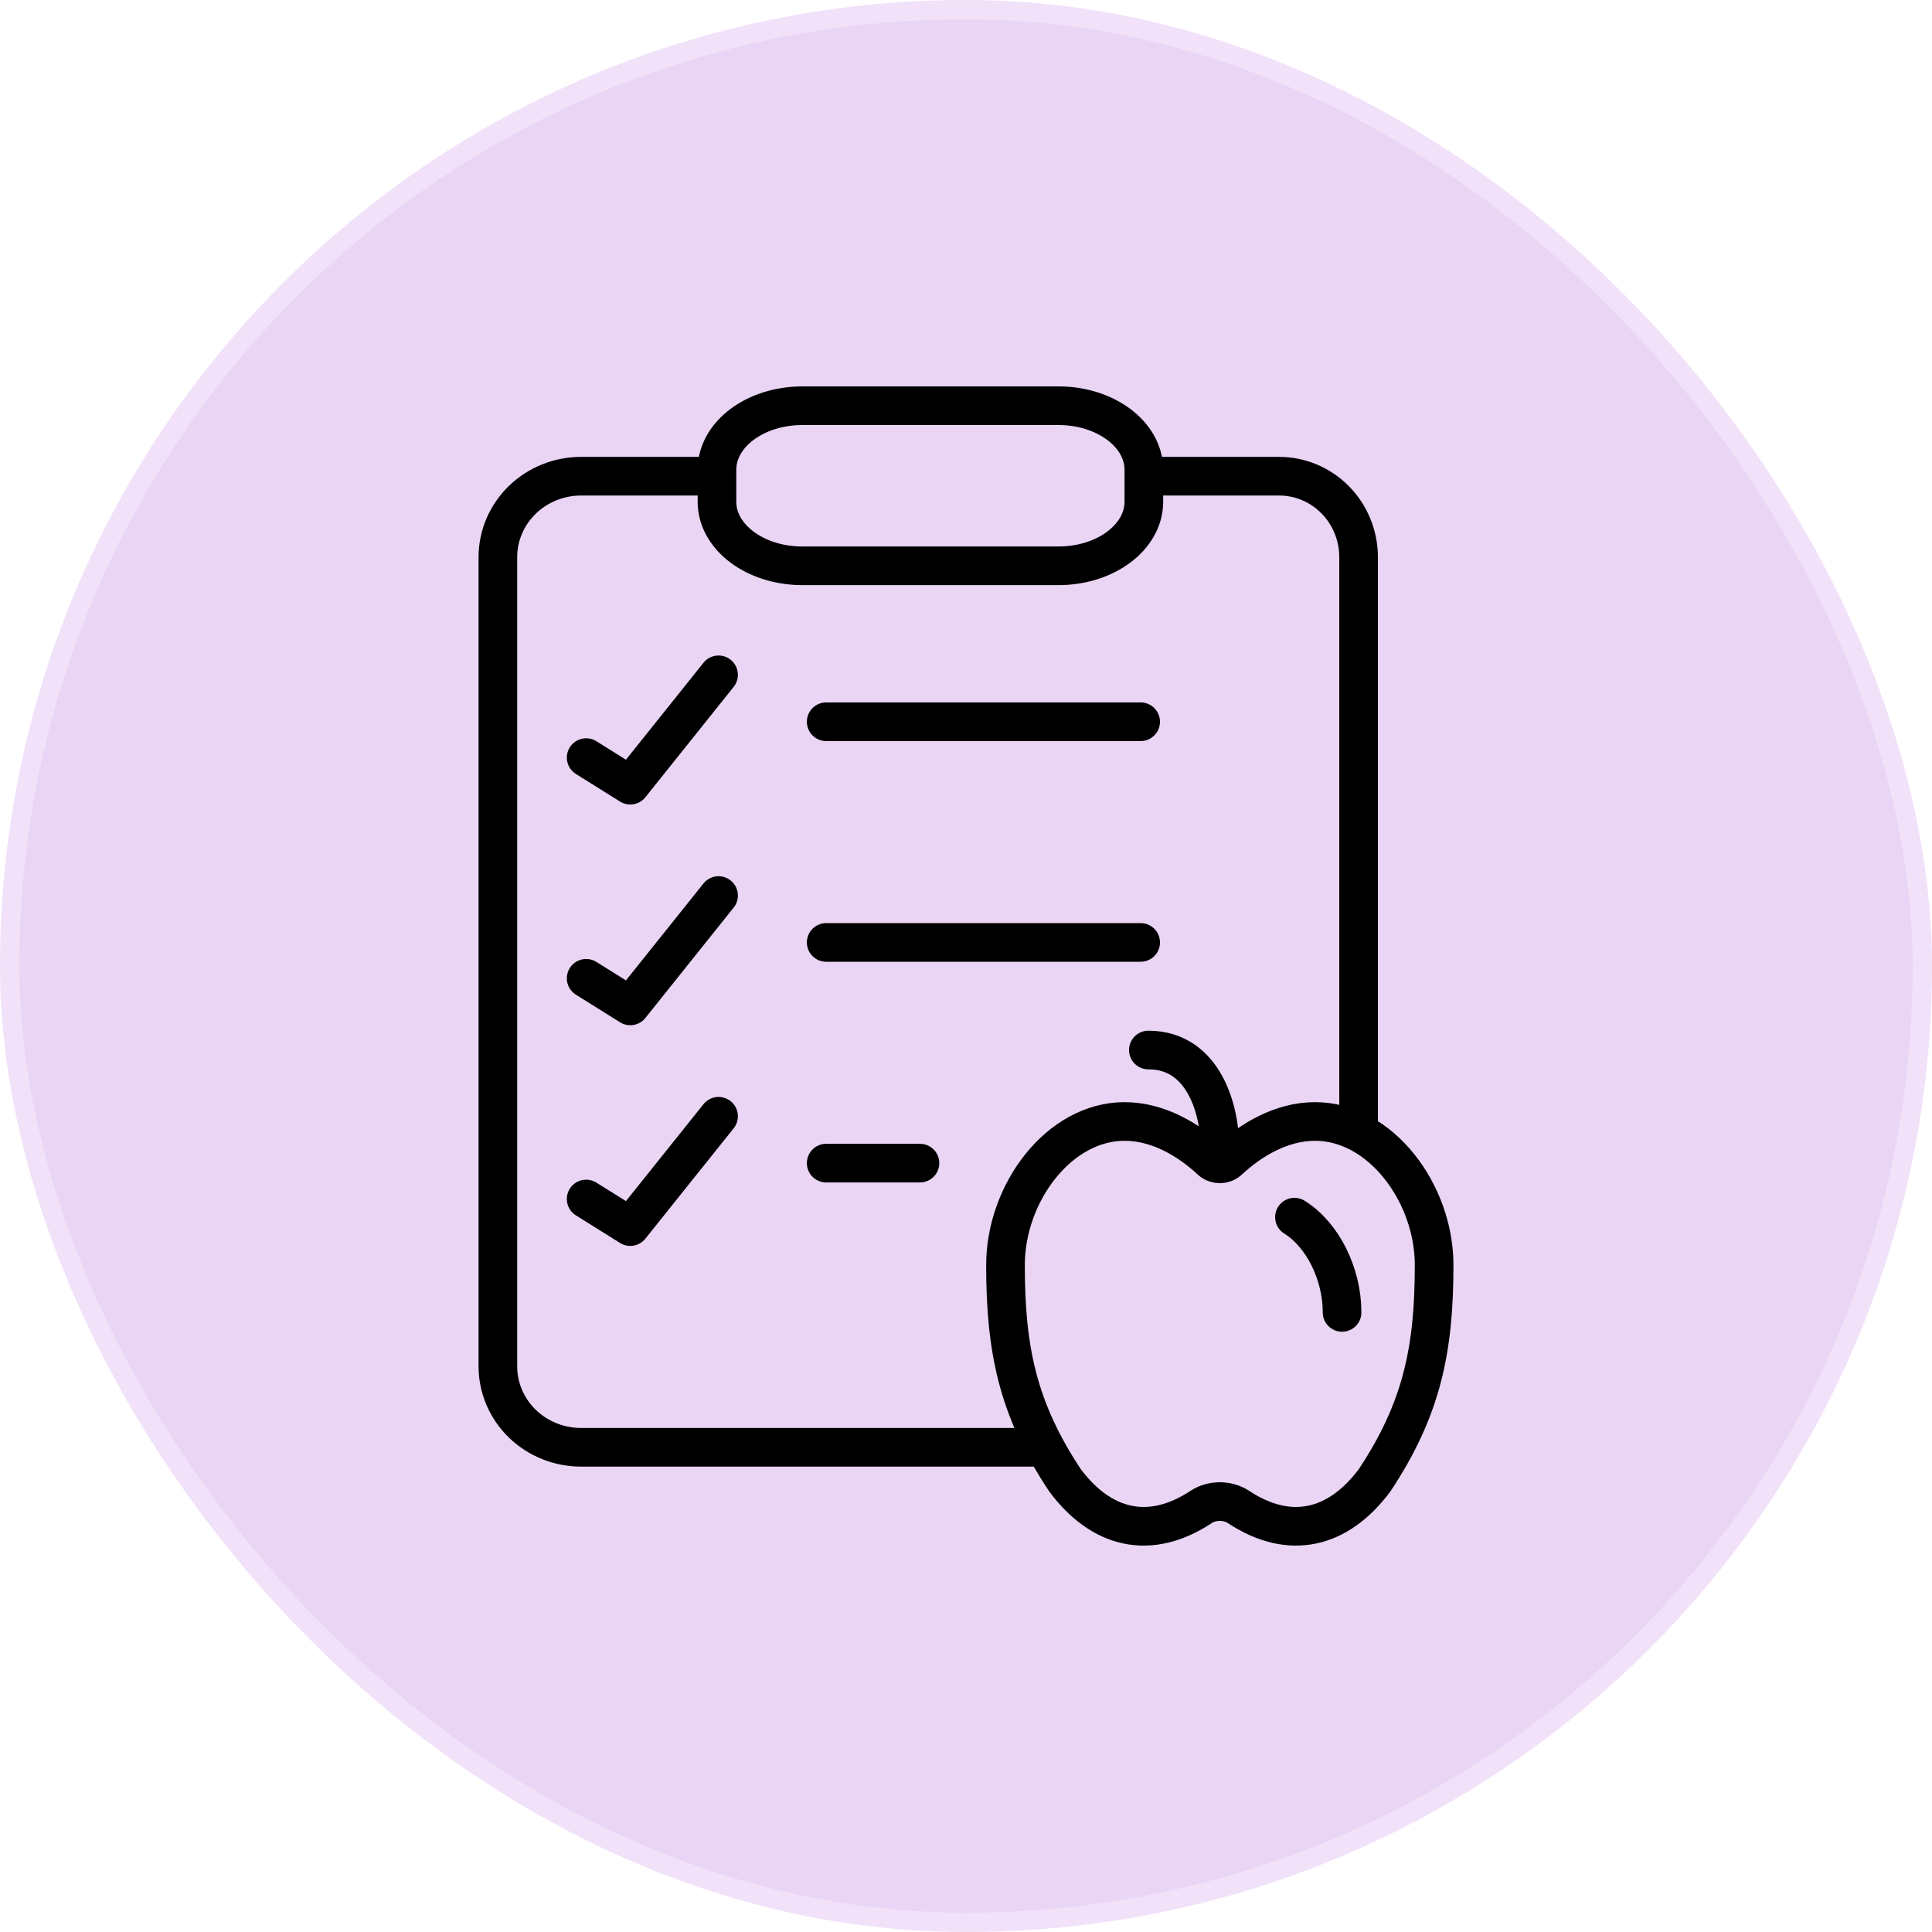
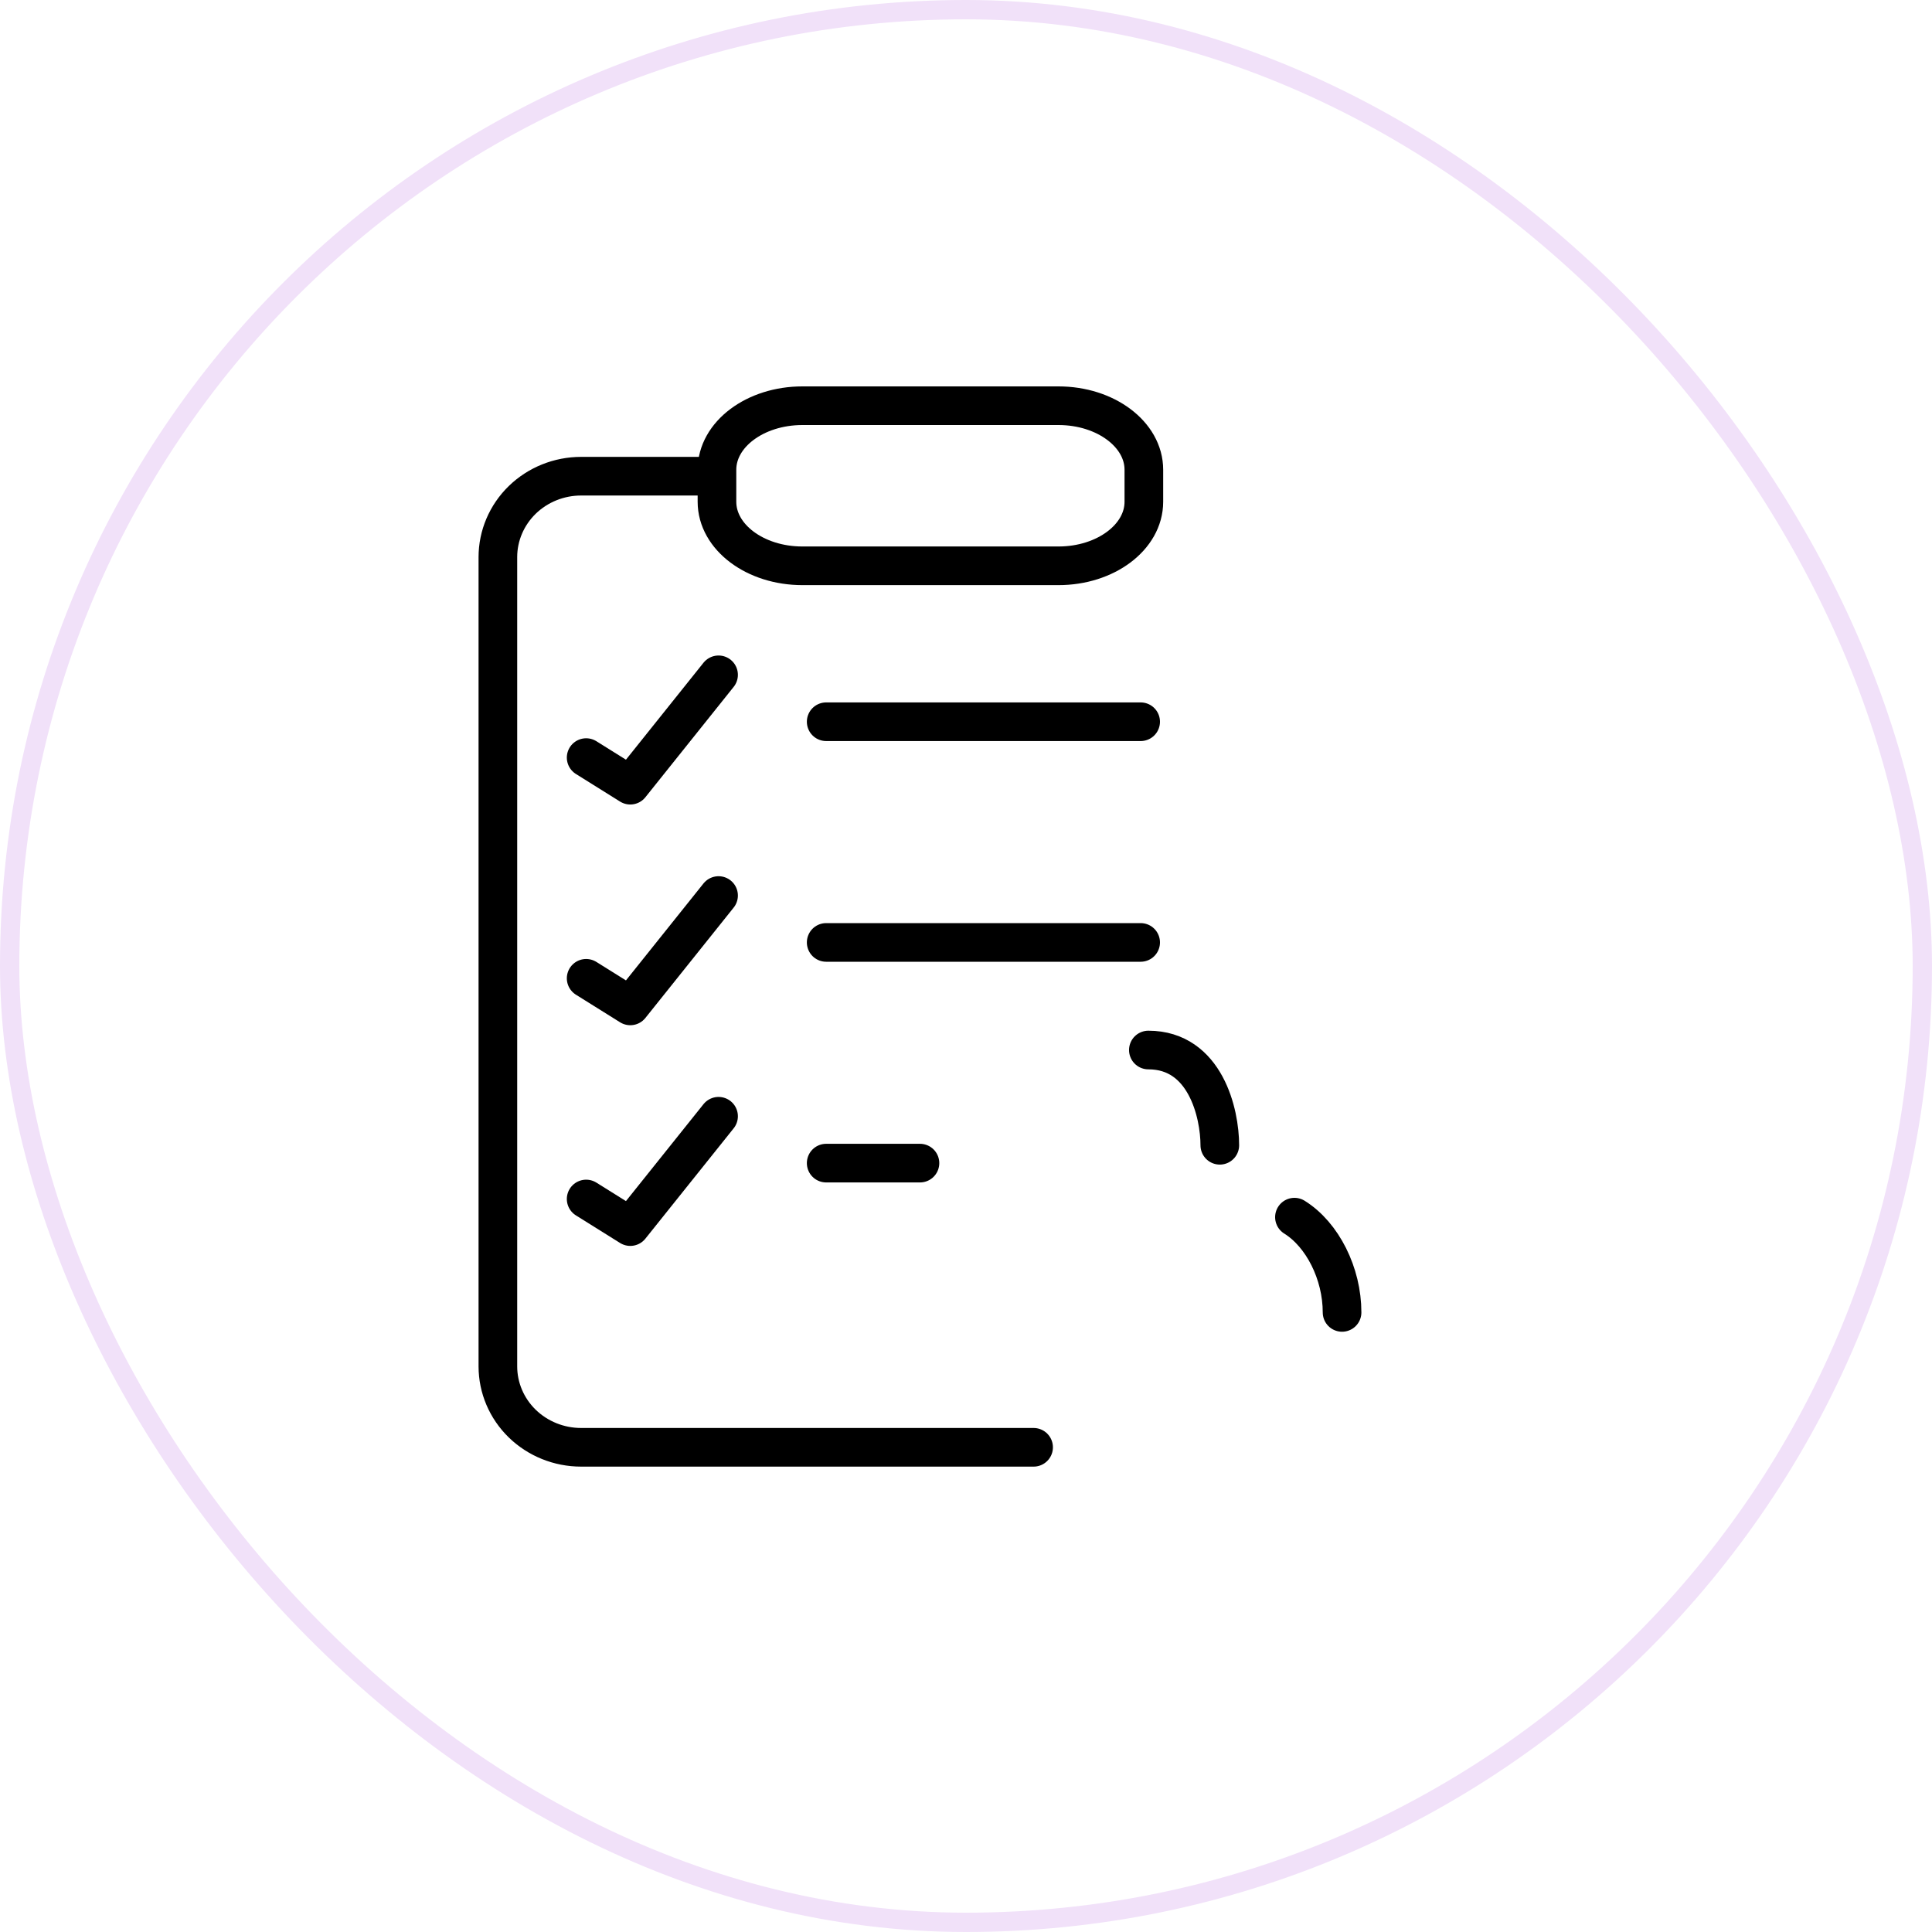
<svg xmlns="http://www.w3.org/2000/svg" width="100" height="100" viewBox="0 0 100 100" fill="none">
-   <rect x="0.5" y="0.5" width="99" height="99" rx="49.5" fill="#EAD5F5" />
  <rect x="0.5" y="0.5" width="99" height="99" rx="49.5" stroke="#F1E1F9" />
  <path d="M54.787 21H41.529C39.089 21 37.11 22.484 37.11 24.314V25.971C37.11 27.802 39.089 29.286 41.529 29.286H54.787C57.227 29.286 59.206 27.802 59.206 25.971V24.314C59.206 22.484 57.227 21 54.787 21Z" stroke="black" stroke-width="2" stroke-linecap="round" stroke-linejoin="round" />
-   <path d="M70.321 58V28.841C70.321 27.729 69.888 26.663 69.117 25.877C68.346 25.09 67.299 24.648 66.209 24.648H60.04" stroke="black" stroke-width="2" stroke-linecap="round" stroke-linejoin="round" />
  <path d="M53.499 74.912L30.078 74.912C28.935 74.912 27.839 74.47 27.031 73.685C26.224 72.899 25.77 71.834 25.77 70.723V28.837C25.77 27.726 26.224 26.661 27.031 25.875C27.839 25.09 28.935 24.648 30.078 24.648H36.54" stroke="black" stroke-width="2" stroke-linecap="round" stroke-linejoin="round" />
  <path d="M30.339 62.06L32.624 63.488L37.193 57.777" stroke="black" stroke-width="2" stroke-linecap="round" stroke-linejoin="round" />
  <path d="M30.339 50.637L32.624 52.065L37.193 46.353" stroke="black" stroke-width="2" stroke-linecap="round" stroke-linejoin="round" />
  <path d="M30.339 39.213L32.624 40.641L37.193 34.929" stroke="black" stroke-width="2" stroke-linecap="round" stroke-linejoin="round" />
  <line x1="42.763" y1="37.357" x2="59.04" y2="37.357" stroke="black" stroke-width="2" stroke-linecap="round" />
-   <path d="M68.067 58.047C71.47 58.047 74.23 61.762 74.23 65.477C74.23 69.81 73.613 72.906 71.148 76.621C69.274 79.131 66.772 79.76 64.106 78.002C63.536 77.627 62.737 77.627 62.168 78.002C59.501 79.76 56.999 79.131 55.125 76.621C52.66 72.906 52.044 69.81 52.044 65.477C52.044 61.762 54.803 58.047 58.207 58.047C59.964 58.047 61.549 59.014 62.671 60.059C62.932 60.302 63.341 60.302 63.602 60.059C64.725 59.014 66.31 58.047 68.067 58.047Z" stroke="black" stroke-width="2" stroke-linejoin="round" />
  <path d="M69.465 67.93C69.465 65.917 68.451 63.903 67 63" stroke="black" stroke-width="2" stroke-linecap="round" stroke-linejoin="round" />
  <path d="M63.137 59.279C63.137 57.636 62.397 54.349 59.439 54.349" stroke="black" stroke-width="2" stroke-linecap="round" stroke-linejoin="round" />
  <line x1="42.763" y1="48.78" x2="59.04" y2="48.78" stroke="black" stroke-width="2" stroke-linecap="round" />
  <line x1="42.763" y1="60.203" x2="47.617" y2="60.203" stroke="black" stroke-width="2" stroke-linecap="round" />
</svg>